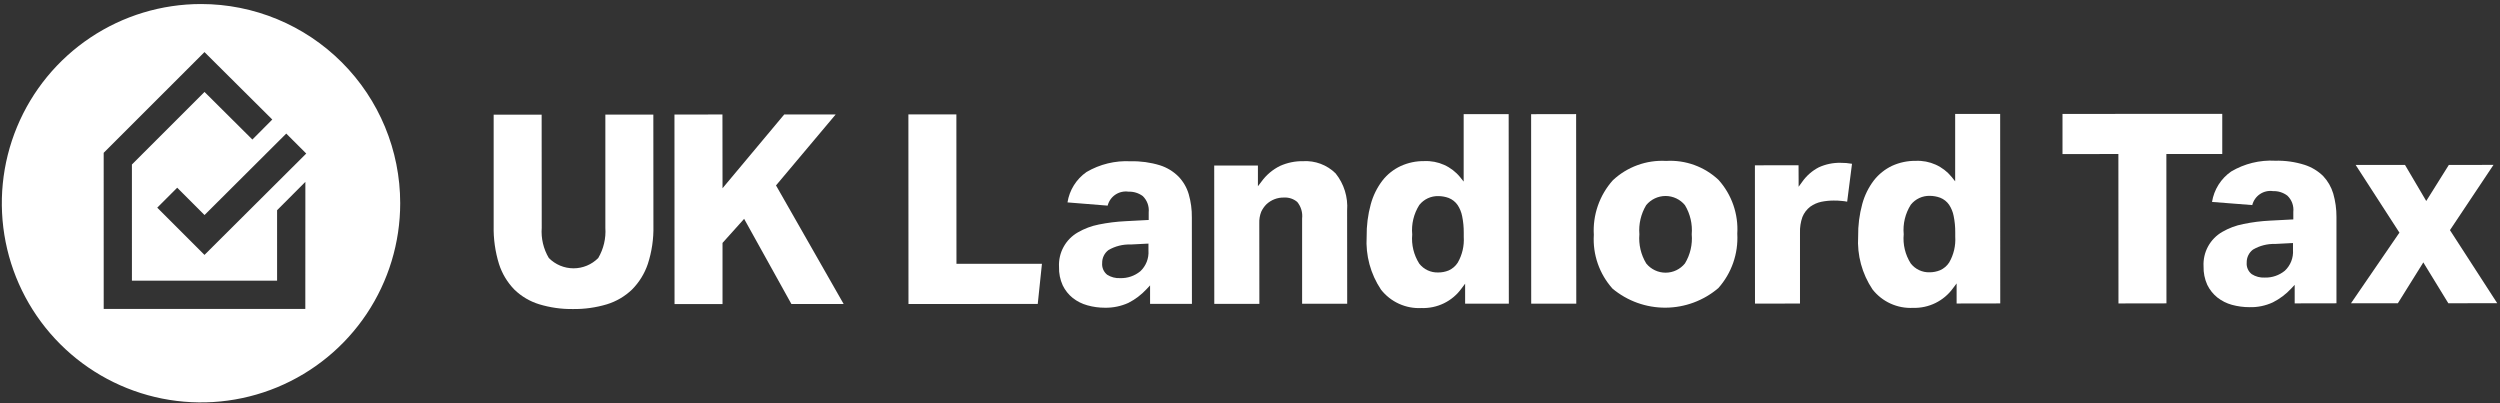
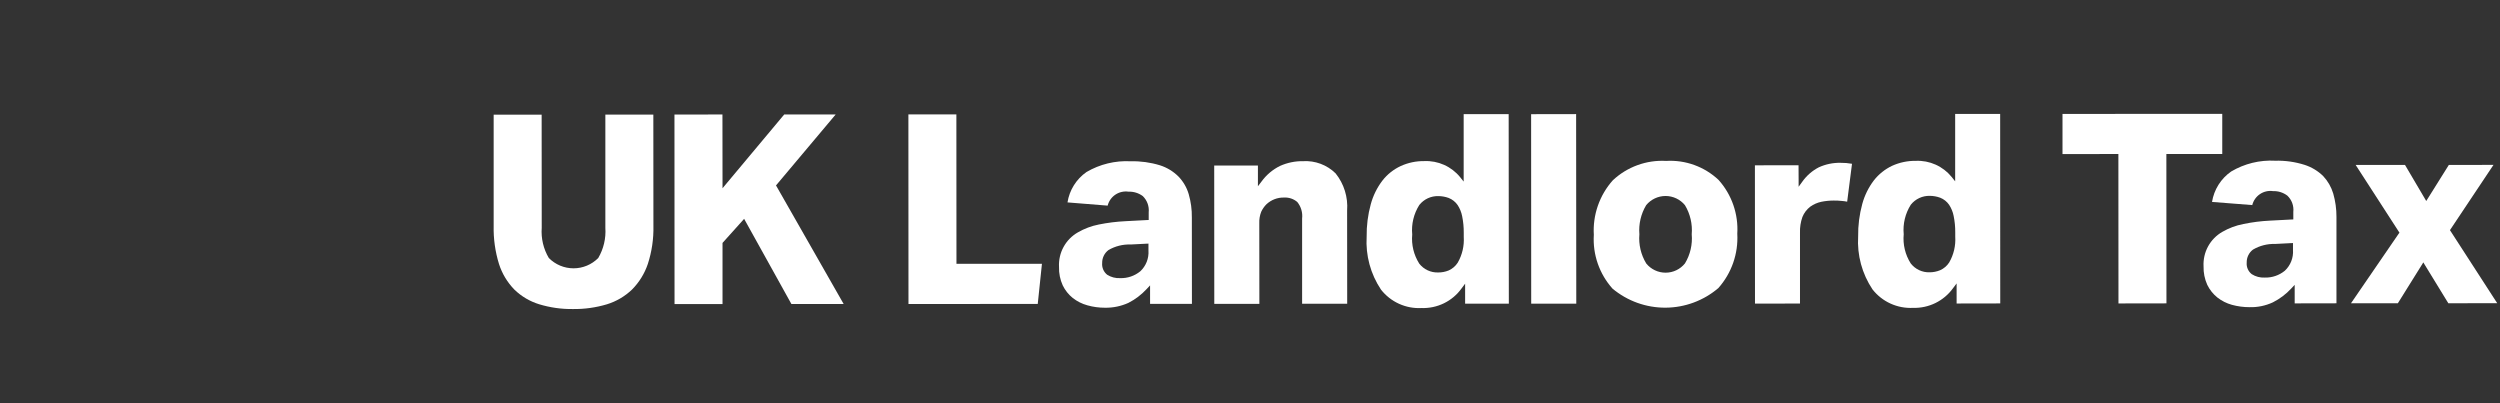
<svg xmlns="http://www.w3.org/2000/svg" width="310" height="50" viewBox="0 0 310 50" fill="none">
  <rect x="0" y="0" width="310" height="50" fill="#333333" stroke="none" />
  <path d="M81.014 14.211H75.064V28.251C75.153 29.558 74.846 30.861 74.184 31.991C73.784 32.396 73.306 32.718 72.78 32.938C72.254 33.158 71.689 33.271 71.119 33.271C70.549 33.271 69.985 33.158 69.459 32.938C68.933 32.718 68.455 32.396 68.054 31.991C67.385 30.864 67.078 29.558 67.174 28.251L67.164 14.221H61.214V28.021C61.18 29.616 61.403 31.206 61.874 32.731C62.255 33.925 62.909 35.014 63.784 35.911C64.652 36.754 65.708 37.378 66.864 37.731C68.219 38.141 69.629 38.34 71.044 38.321C72.473 38.34 73.896 38.142 75.264 37.731C76.43 37.372 77.495 36.745 78.374 35.901C79.262 35.005 79.933 33.917 80.334 32.721C80.826 31.201 81.06 29.608 81.024 28.011L81.014 14.211Z" fill="white" />
  <path d="M96.313 23.145L96.223 22.995L96.333 22.865L103.623 14.195H97.243L90.033 22.815L89.593 23.345V22.655L89.583 14.195L83.633 14.205L83.643 37.705H89.593V30.125L89.653 30.055L92.043 27.395L92.273 27.135L92.443 27.445L98.133 37.695H104.613L96.313 23.145Z" fill="white" />
  <path d="M118.601 32.708V32.458L118.591 14.188H112.641L112.651 37.697L128.681 37.688L129.201 32.708H118.601Z" fill="white" />
  <path d="M147.799 37.678L147.789 26.968C147.803 25.987 147.671 25.01 147.399 24.068C147.159 23.254 146.727 22.51 146.139 21.898C145.495 21.255 144.707 20.774 143.839 20.498C142.661 20.137 141.432 19.968 140.199 19.998C138.285 19.897 136.383 20.36 134.729 21.328C134.102 21.764 133.569 22.323 133.164 22.971C132.758 23.619 132.488 24.343 132.369 25.098L137.349 25.498C137.489 24.94 137.832 24.453 138.311 24.134C138.789 23.814 139.37 23.684 139.939 23.768C140.575 23.744 141.199 23.938 141.709 24.318C141.974 24.577 142.176 24.892 142.303 25.24C142.429 25.588 142.476 25.96 142.439 26.328V27.278L142.199 27.288L139.549 27.428C138.444 27.482 137.344 27.619 136.259 27.838C135.341 28.017 134.459 28.348 133.649 28.818C132.902 29.245 132.289 29.872 131.878 30.628C131.466 31.383 131.273 32.239 131.319 33.098C131.295 33.886 131.452 34.67 131.779 35.388C132.072 35.993 132.496 36.526 133.019 36.948C133.556 37.368 134.172 37.678 134.829 37.858C135.542 38.06 136.279 38.161 137.019 38.158C138.018 38.175 139.009 37.97 139.919 37.558C140.768 37.126 141.533 36.547 142.179 35.848L142.609 35.388V37.678H147.799ZM142.409 31.068C142.442 31.544 142.368 32.022 142.194 32.467C142.019 32.911 141.748 33.311 141.399 33.638C140.697 34.215 139.808 34.517 138.899 34.488C138.332 34.519 137.769 34.372 137.289 34.068C137.074 33.896 136.905 33.674 136.796 33.421C136.688 33.168 136.644 32.892 136.669 32.618C136.662 32.307 136.729 31.999 136.865 31.719C137 31.439 137.201 31.195 137.449 31.008C138.282 30.522 139.236 30.282 140.199 30.318L142.149 30.218L142.409 30.208V31.068Z" fill="white" />
  <path d="M167.052 37.666L167.042 26.116C167.17 24.45 166.659 22.798 165.612 21.496C165.084 20.976 164.452 20.573 163.758 20.313C163.064 20.053 162.323 19.942 161.582 19.986C160.605 19.971 159.636 20.169 158.742 20.566C157.825 21.014 157.032 21.68 156.432 22.506L155.982 23.096V20.526H150.562L150.572 37.676H156.162L156.152 27.706C156.13 27.211 156.211 26.717 156.392 26.256C156.551 25.915 156.767 25.603 157.033 25.336C157.623 24.778 158.41 24.476 159.222 24.496C159.82 24.462 160.407 24.659 160.862 25.046C161.094 25.331 161.266 25.659 161.369 26.011C161.472 26.363 161.504 26.732 161.462 27.096V37.666H167.052Z" fill="white" />
  <path d="M187.095 37.656L187.075 14.156H181.495V22.516L181.055 21.966C180.521 21.312 179.842 20.791 179.071 20.445C178.3 20.1 177.459 19.939 176.615 19.976C175.601 19.962 174.597 20.173 173.675 20.596C172.794 21.007 172.023 21.621 171.425 22.386C170.756 23.263 170.263 24.262 169.975 25.326C169.617 26.636 169.446 27.989 169.465 29.346C169.324 31.672 169.949 33.98 171.245 35.916C171.839 36.672 172.606 37.274 173.481 37.671C174.357 38.068 175.315 38.248 176.275 38.196C177.235 38.23 178.189 38.027 179.053 37.605C179.916 37.183 180.662 36.555 181.225 35.776L181.675 35.176V37.656H187.095ZM181.505 29.376C181.576 30.494 181.315 31.607 180.755 32.576C180.483 32.998 180.093 33.332 179.635 33.536C179.219 33.705 178.774 33.79 178.325 33.786C177.876 33.8 177.43 33.708 177.023 33.517C176.616 33.326 176.261 33.041 175.985 32.686C175.305 31.612 174.999 30.343 175.115 29.076C174.995 27.793 175.305 26.505 175.995 25.416C176.276 25.063 176.636 24.779 177.045 24.588C177.455 24.397 177.903 24.304 178.355 24.316C178.792 24.319 179.225 24.397 179.635 24.546C180.084 24.722 180.471 25.029 180.745 25.426C181.018 25.843 181.208 26.308 181.305 26.796C181.444 27.477 181.511 28.171 181.505 28.866V29.376Z" fill="white" />
  <path d="M195.439 14.148L189.859 14.158L189.869 37.658H195.459L195.439 14.148Z" fill="white" />
  <path d="M213.104 22.312C212.238 21.497 211.215 20.868 210.098 20.462C208.98 20.056 207.791 19.883 206.604 19.953H206.594C205.389 19.886 204.183 20.064 203.049 20.477C201.914 20.889 200.875 21.527 199.994 22.352C199.174 23.269 198.543 24.34 198.138 25.502C197.733 26.663 197.561 27.894 197.634 29.122C197.56 30.332 197.727 31.545 198.125 32.69C198.524 33.835 199.145 34.89 199.954 35.792C201.799 37.329 204.126 38.165 206.527 38.152C208.928 38.139 211.247 37.279 213.074 35.722C214.717 33.875 215.562 31.451 215.424 28.983C215.498 27.773 215.33 26.56 214.932 25.415C214.534 24.27 213.913 23.216 213.104 22.312ZM208.934 32.663C208.646 33.021 208.28 33.31 207.866 33.509C207.451 33.708 206.997 33.812 206.537 33.812C206.077 33.813 205.622 33.712 205.207 33.514C204.791 33.317 204.425 33.029 204.134 32.672C203.474 31.587 203.176 30.319 203.284 29.052C203.18 27.791 203.474 26.528 204.124 25.442C204.416 25.086 204.783 24.799 205.199 24.602C205.614 24.405 206.069 24.302 206.529 24.302C206.99 24.302 207.444 24.405 207.86 24.602C208.276 24.799 208.643 25.086 208.934 25.442C209.587 26.527 209.881 27.791 209.774 29.052C209.885 30.314 209.591 31.579 208.934 32.663Z" fill="white" />
  <path d="M228.219 20.189C227.292 20.171 226.373 20.363 225.529 20.749C224.712 21.172 224.009 21.786 223.479 22.539L223.029 23.159V22.399L223.019 20.489L217.609 20.499L217.619 37.649L223.199 37.639V28.849C223.177 28.189 223.279 27.531 223.499 26.909C223.703 26.403 224.038 25.961 224.469 25.629C224.885 25.331 225.359 25.123 225.859 25.019C226.36 24.919 226.869 24.869 227.379 24.869C227.723 24.864 228.067 24.881 228.409 24.919C228.624 24.935 228.838 24.965 229.049 25.009L229.649 20.309C229.177 20.224 228.699 20.184 228.219 20.189Z" fill="white" />
  <path d="M248.03 37.625L248.02 14.125H242.44V22.485L242 21.935C241.466 21.28 240.787 20.759 240.016 20.414C239.245 20.069 238.404 19.908 237.56 19.945C236.543 19.931 235.536 20.143 234.61 20.565C233.736 20.982 232.97 21.595 232.37 22.355C231.701 23.232 231.209 24.23 230.92 25.295C230.563 26.605 230.391 27.958 230.41 29.315C230.269 31.641 230.894 33.949 232.19 35.885C232.783 36.642 233.55 37.246 234.425 37.644C235.301 38.043 236.26 38.225 237.22 38.175C238.181 38.204 239.134 37.998 239.997 37.574C240.859 37.151 241.606 36.523 242.17 35.745L242.62 35.145V37.635L248.03 37.625ZM242.45 29.345C242.521 30.462 242.26 31.576 241.7 32.545C241.428 32.967 241.039 33.3 240.58 33.505C240.165 33.677 239.72 33.766 239.27 33.765C238.821 33.779 238.375 33.687 237.968 33.496C237.562 33.304 237.206 33.02 236.93 32.665C236.247 31.588 235.941 30.315 236.06 29.045C235.941 27.761 236.25 26.474 236.94 25.385C237.221 25.031 237.581 24.748 237.991 24.557C238.4 24.366 238.848 24.273 239.3 24.285C239.737 24.288 240.17 24.365 240.58 24.515C241.03 24.691 241.416 24.997 241.69 25.395C241.963 25.811 242.153 26.277 242.25 26.765C242.39 27.446 242.457 28.14 242.45 28.835V29.345Z" fill="white" />
  <path d="M275.56 19.097V14.117L255.75 14.127V19.107L262.43 19.097H262.68V19.347L262.69 37.627L268.64 37.617L268.63 19.347V19.097H275.56Z" fill="white" />
  <path d="M289.321 23.999C289.078 23.188 288.65 22.445 288.071 21.829C287.42 21.192 286.629 20.716 285.761 20.439C284.588 20.069 283.361 19.896 282.131 19.929C280.215 19.823 278.311 20.29 276.661 21.269C276.033 21.705 275.499 22.264 275.092 22.912C274.684 23.56 274.412 24.283 274.291 25.039L279.281 25.429C279.42 24.872 279.761 24.387 280.238 24.067C280.715 23.747 281.293 23.616 281.861 23.699C282.498 23.677 283.123 23.874 283.631 24.259C283.901 24.514 284.108 24.829 284.236 25.177C284.364 25.526 284.41 25.899 284.371 26.269V27.209L284.131 27.219L281.471 27.359C280.365 27.412 279.265 27.552 278.181 27.779C277.263 27.953 276.381 28.281 275.571 28.749C274.824 29.176 274.211 29.803 273.799 30.558C273.388 31.314 273.195 32.169 273.241 33.029C273.22 33.817 273.378 34.6 273.701 35.319C273.997 35.928 274.424 36.464 274.951 36.889C275.488 37.309 276.103 37.618 276.761 37.799C277.472 37.992 278.205 38.09 278.941 38.089C279.941 38.117 280.934 37.911 281.841 37.489C282.693 37.058 283.462 36.479 284.111 35.779L284.541 35.319V37.619L289.721 37.609V26.899C289.726 25.918 289.591 24.942 289.321 23.999ZM284.331 31.009C284.363 31.483 284.289 31.959 284.114 32.402C283.939 32.845 283.669 33.243 283.321 33.569C282.618 34.146 281.73 34.448 280.821 34.419C280.257 34.449 279.698 34.302 279.221 33.999C279.004 33.831 278.832 33.611 278.722 33.359C278.612 33.108 278.567 32.832 278.591 32.559C278.584 32.248 278.651 31.939 278.786 31.659C278.922 31.379 279.122 31.136 279.371 30.949C280.204 30.461 281.157 30.218 282.121 30.249L284.071 30.149L284.331 30.139V31.009Z" fill="white" />
  <path d="M303.883 28.675L303.793 28.535L303.883 28.405L309.193 20.445L303.653 20.455L301.073 24.575L300.853 24.925L300.643 24.565L298.223 20.455H292.103L297.443 28.715L297.533 28.855L297.433 28.985L291.523 37.605H297.333L300.283 32.875L300.493 32.535L300.703 32.885L303.593 37.605L309.653 37.595L303.883 28.675Z" fill="white" />
-   <path d="M24.926 0.5C20.041 0.5 15.265 1.949 11.204 4.663C7.142 7.377 3.976 11.234 2.107 15.747C0.237 20.26 -0.252 25.227 0.701 30.018C1.654 34.809 4.007 39.21 7.461 42.664C10.915 46.119 15.316 48.471 20.107 49.424C24.898 50.377 29.865 49.888 34.378 48.019C38.891 46.149 42.749 42.983 45.463 38.922C48.177 34.86 49.625 30.084 49.625 25.199C49.625 18.649 47.023 12.366 42.391 7.734C37.759 3.102 31.477 0.5 24.926 0.5ZM37.859 38.306H12.859L12.857 18.949L25.355 6.458L33.763 14.822L31.295 17.303L25.361 11.401L16.357 20.399L16.359 34.806H34.359L34.358 26.067L37.866 22.552L37.859 38.306ZM25.357 31.608L19.498 25.75L21.973 23.275L25.361 26.664L35.495 16.563L37.974 19.04L25.357 31.608Z" fill="white" />
</svg>